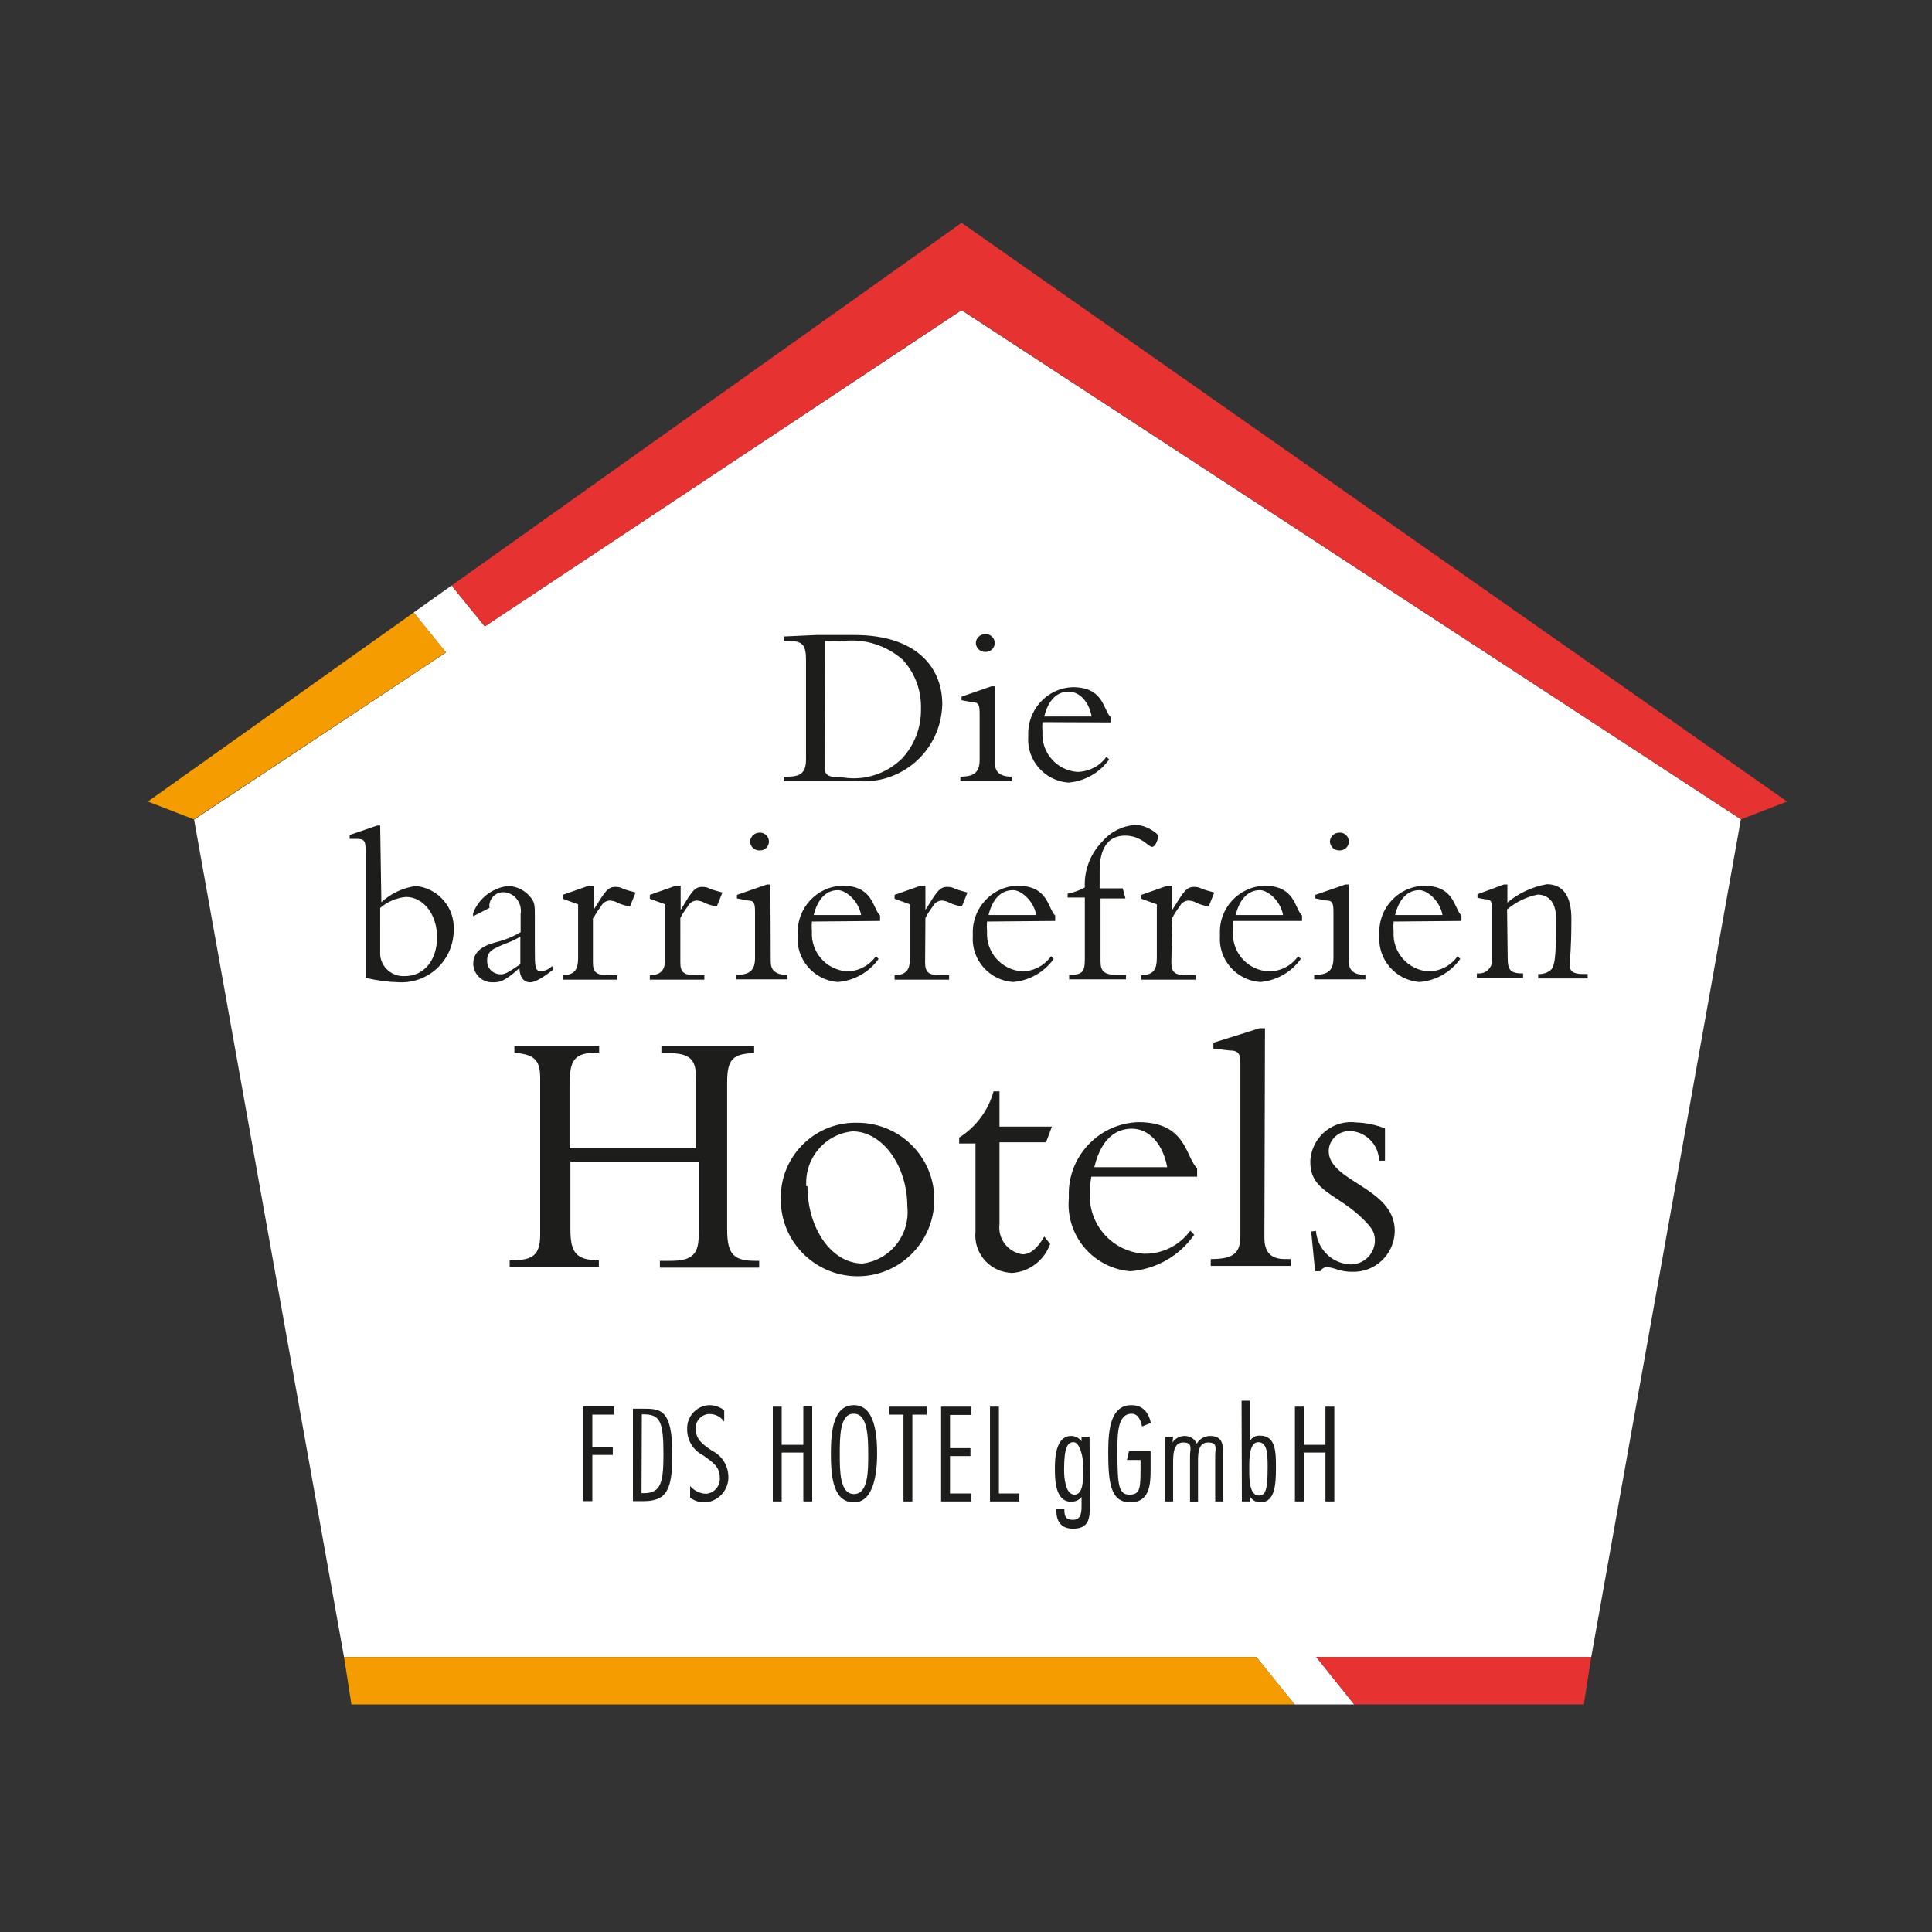
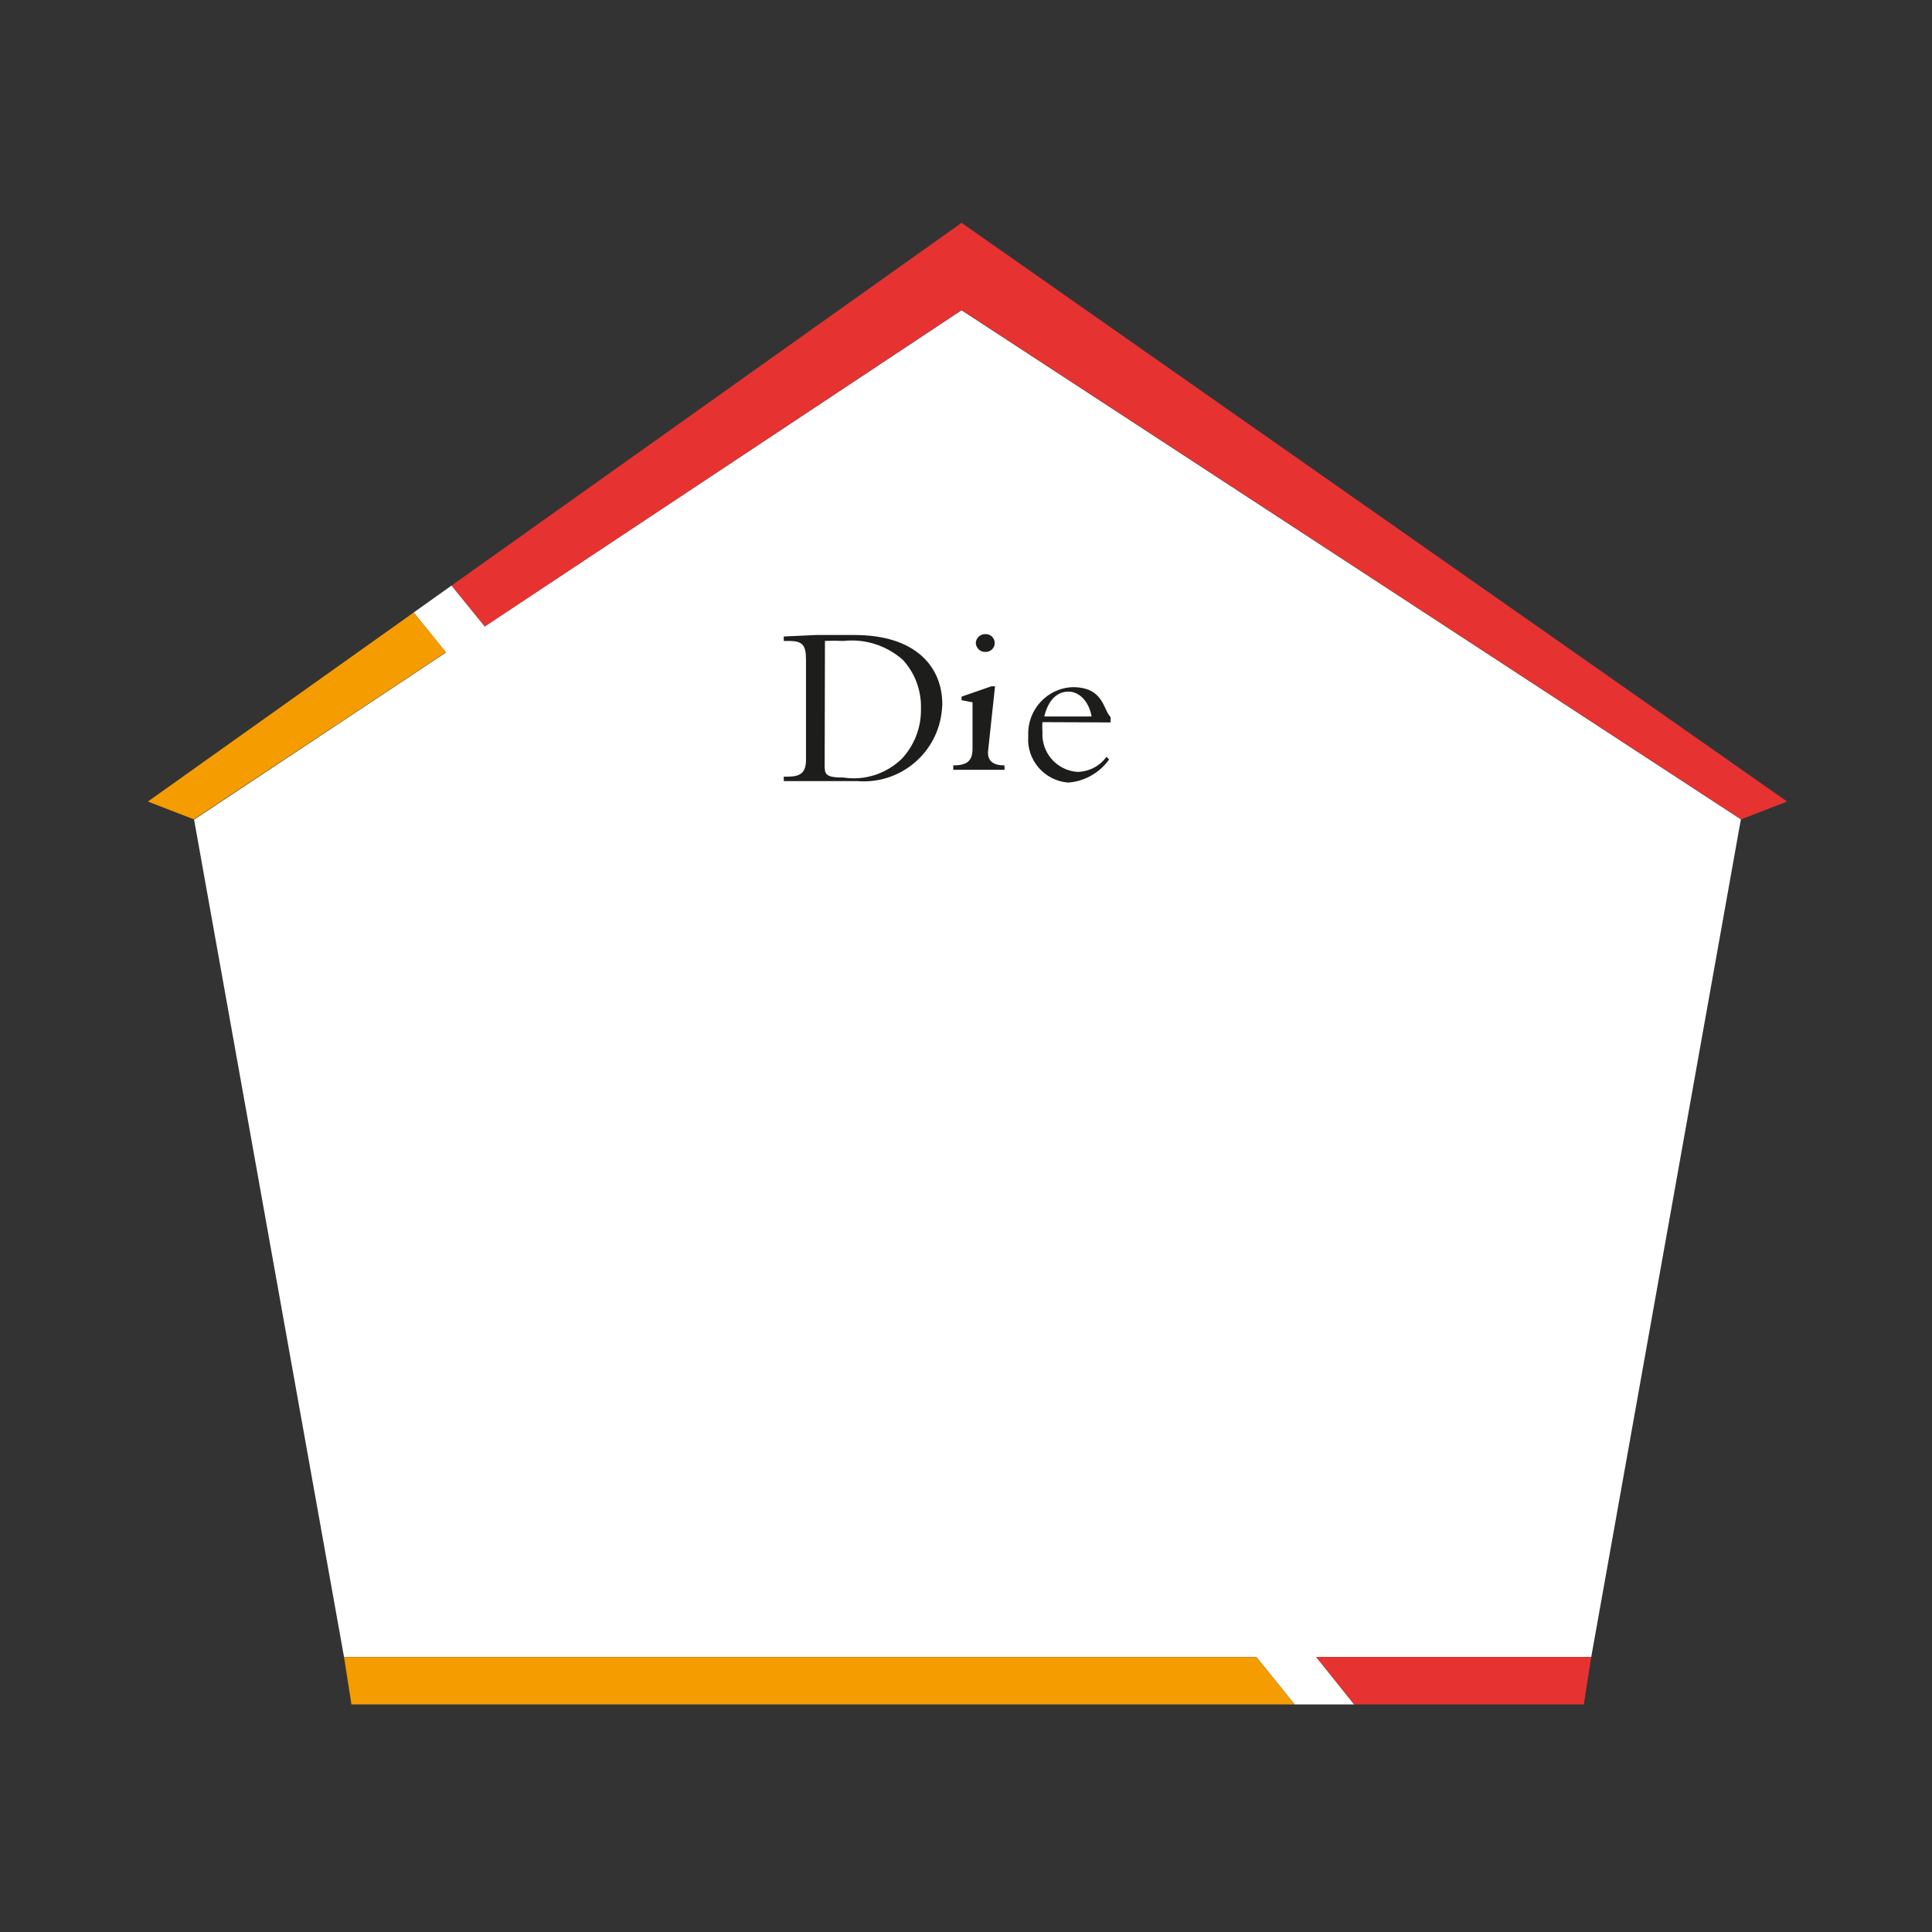
<svg xmlns="http://www.w3.org/2000/svg" version="1.1" id="layer" x="0px" y="0px" viewBox="-153 -46 652 652" style="enable-background:new -153 -46 652 652;" xml:space="preserve">
  <rect x="-153" y="-46" width="652" height="652" fill="#333333" stroke="none" />
  <style type="text/css"> .st0{fill:#FFFFFF;} .st1{fill:#F59C00;} .st2{fill:#E63331;} .st3{fill:#1D1D1B;} </style>
  <polygon class="st0" points="434.5,230.5 171.5,58.7 10.6,165.4 -0.6,151.6 -13.4,160.7 -2.5,174.2 -87.5,230.6 -36.9,513.2 145.7,513.2 271,513.2 283.9,529.2 304,529.2 291.2,513.2 337.5,513.2 384,513.2 " />
  <polygon class="st1" points="-13.4,160.7 -103.1,224.5 -87.6,230.5 -2.5,174.1 " />
  <polygon class="st2" points="450.1,224.5 171.5,29.2 -0.6,151.6 10.6,165.4 171.5,58.6 434.6,230.5 " />
  <polygon class="st1" points="-36.9,513.2 -34.4,529.2 283.9,529.2 271,513.2 " />
  <polygon class="st2" points="291.2,513.2 304,529.2 381.5,529.2 384,513.2 " />
  <g>
-     <path class="st3" d="M289.5,369.6l1.3,13.4h1.8c0.4-0.8,1.2-1.3,2-1.4c1.1,0.1,2.2,0.3,3.3,0.7c1.7,0.6,3.5,0.9,5.3,0.9 c7.8,0.3,14.3-5.8,14.5-13.6c0-0.1,0-0.1,0-0.2c0-14.7-22.3-16.5-22.3-27c0.1-3.8,3.3-6.8,7.2-6.7c0.1,0,0.1,0,0.2,0 c5.3,0.3,9.5,4.7,9.6,10h2v-10.9c-3.1-1.2-6.3-1.9-9.6-2c-7.6-1-14.5,4.3-15.5,11.9c-0.1,0.5-0.1,1-0.1,1.5c0,10,9.5,10.8,18,19.4 c3.3,3.2,3.8,4.8,3.8,7.3c-0.2,4.5-4,8-8.5,7.8c-6.1-0.4-10.9-5.2-11.4-11.3L289.5,369.6z M273.9,301h-1.8l-15.6,4.9v2l5.4,0.6 c3.4,0,3.7,1.4,3.7,4.8v57.8c0,5.8-2.3,7.8-10,7.8v2.3h27v-2.3h-2c-4.7,0-6.9-2.3-6.9-7.2L273.9,301z M216.3,347.9 c2.7-11.2,8.7-13,12.7-13c5.8,0,10.5,5.2,11.9,13H216.3z M251,351v-2.7c-4-4-3.6-15.6-19.8-15.6c-13.4,0.4-23.9,11.6-23.5,24.9 c0,0.3,0,0.5,0,0.8c-1.1,12.5,8.1,23.4,20.5,24.6c0.1,0,0.3,0,0.4,0c8.6-0.7,16.5-5.2,21.4-12.3l-1.3-1.4c-3.6,5-9.4,7.9-15.6,7.8 c-10.8-0.7-18.9-9.9-18.3-20.7c0-0.1,0-0.2,0-0.2c0-1.7,0.2-3.4,0.5-5.1H251z M184.3,334.2v-11.9h-2c-1.8,6.5-5.9,12-11.6,15.6v2 h5.5v29.8c-0.7,6.9,4.4,13.1,11.3,13.8c0.3,0,0.5,0,0.8,0.1c6-0.3,11.1-4.2,13.1-9.8l-2-2.5c-2.3,4-4.7,6-7.3,6 c-4.9-0.7-8.4-5.2-7.8-10.1v-27.7H200l2-5.3H184.3z M119.1,354.3c-0.6-9.4,6.3-17.6,15.6-18.5c10.1,0,18.5,11.6,18.5,25.4 c1,9.5-5.7,18-15.1,19.2c-10.3,0-18.6-11.6-18.6-26.1 M110.5,358.3c-0.3,14.3,11.1,26.1,25.4,26.4s26.1-11.1,26.4-25.4 c0.3-14.3-11.1-26.1-25.4-26.4c-0.2,0-0.3,0-0.5,0c-13.9-0.4-25.5,10.6-25.9,24.5C110.5,357.7,110.5,358,110.5,358.3 M82.8,346.1 v24.4c0,6.2-1.6,9-9.4,9h-3.7v2.3h33.5v-2.3h-1.2c-7.2,0-9.6-2-9.6-10.5v-49.8c0-7.8,2-9.6,9.1-9.8v-2.3H70.2v2.3h2.3 c7.8,0,9.4,2.4,9.4,8.7v23.4H39.2v-20.7c0-9.3,1.4-11.6,10-11.6V307H20.6v2.3c6.6,0.5,8.7,2.3,8.7,8.5v52.8c0,6.9-2.4,8.7-9.5,8.7 H19v2.3h30.1v-2.3l0,0c-7.8,0-9.6-2.7-9.6-10.5v-22.8H82.8z" />
-     <path class="st3" d="M355.6,260.9c3-2.5,6.5-4.2,10.3-5c3.1,0,6.2,2,6.2,7.8c0,10.3,0,15.6-1.6,17.5c-1.2,1.1-2.8,1.6-4.4,1.5v1.5 h16.7v-1.5h-1.7c-3.2,0-4.4-1-4.4-3.1c0.1-2.1,0.6-5.1,0.6-15.6c0-7.8-3-11.6-8.3-11.6c-4.9,0.9-9.5,3-13.3,6.2v-6.1h-1.2l-8.9,3.3 v1.2l2.7,0.5c2,0,2.3,0.9,2.3,3.8v16.3c0.2,2.5-1.7,4.8-4.2,4.9c-0.3,0-0.7,0-1,0v1.5h15.6v-1.5c-4.2,0-5.2-1-5.2-5.3L355.6,260.9z M317.8,262.8c1.8-7.2,5.7-8.4,8.2-8.4s6.9,3.4,7.8,8.4H317.8z M340.2,264.8V263c-2.6-2.6-2.3-10.1-12.8-10.1 c-8.6,0.4-15.3,7.6-14.9,16.3c0,0.2,0,0.4,0,0.6c-0.6,8,5.5,15,13.5,15.6c5.5-0.4,10.6-3.3,13.8-7.8l-0.9-0.9 c-2.3,3.2-5.9,5.1-9.8,5.1c-6.9-0.4-12.2-6.4-11.8-13.3c0-0.1,0-0.1,0-0.2c-0.1-1.1-0.1-2.2,0-3.3L340.2,264.8z M295.8,238 c0.1,1.7,1.5,3.1,3.3,3c0,0,0.1,0,0.1,0c1.6,0,3-1.3,3-3c0-1.6-1.3-3-3-3l0,0C297.4,234.9,295.9,236.2,295.8,238 C295.8,238,295.8,238,295.8,238 M302.2,252.5H301l-10.1,3.5v1.2l3.7,0.7c2,0,2.4,0.8,2.4,3.8v15.6c0,4.1-1.7,5.7-6.5,5.7v1.5h17.3 v-1.5c-4.1,0-5.6-1.7-5.6-4.4L302.2,252.5z M264,262.8c1.8-7.2,5.7-8.4,8.2-8.4s6.9,3.4,7.8,8.4H264z M286.4,264.8V263 c-2.6-2.6-2.3-10.1-12.8-10.1c-8.6,0.4-15.3,7.6-14.9,16.3c0,0.2,0,0.4,0,0.6c-0.6,8,5.5,15,13.5,15.6c5.5-0.4,10.6-3.3,13.8-7.8 l-0.9-0.9c-2.3,3.2-5.9,5.1-9.8,5.1c-6.9-0.2-12.4-6-12.2-12.9c0-0.3,0-0.6,0.1-0.8c-0.1-1.1-0.1-2.2,0-3.3L286.4,264.8z M242.6,263.8c0.7-1.4,1.6-2.7,2.5-3.9c0.6-1.2,1.7-1.9,3-2c1,0.1,1.9,0.3,2.7,0.8c1.3,0.6,2.7,1,4.1,1.2l1.9-4.7 c-1.9-0.5-3.3-0.9-4.1-1.2c-0.8-0.5-1.7-0.7-2.7-0.7c-2.6,0-3.5,1.5-7.4,7.8l0,0v-8.2h-1.6l-8.8,3.1v1.3l5.2,1.9v18 c0,4.1-1.2,5.8-5.2,5.9v1.5h18.3v-1.5h-3.1c-3.9,0-5.1-1-5.1-4.2L242.6,263.8z M225.9,253.8h-7.8v-5.9c0-7.8,3-11.9,8.6-11.9 c5.5,0,7.8,3.8,9.1,3.8s2.1-3.1,2.1-3.7s-3.7-3.7-7.8-3.7c-4.3,0.3-8.3,2.3-11,5.5c-4.1,4.1-6.3,9.8-6,15.6c-1.8,1-3.8,1.7-5.8,2.1 v1.3h5.8v20.7c0,4.4-0.8,5.4-5.3,5.4v1.5h19.2V283h-2.8c-4.4,0-5.8-1-5.8-4.6v-21.2h8.4L225.9,253.8z M180.6,262.8 c1.8-7.2,5.7-8.4,8.3-8.4s6.9,3.4,7.8,8.4H180.6z M203.1,264.8V263c-2.6-2.6-2.3-10.1-12.8-10.1c-8.6,0.3-15.3,7.6-15,16.2 c0,0.2,0,0.5,0,0.7c-0.6,8,5.5,15,13.5,15.6c5.5-0.4,10.6-3.3,13.8-7.8l-0.9-0.9c-2.3,3.2-5.9,5.1-9.8,5.1 c-7-0.5-12.2-6.5-11.8-13.4c0,0,0,0,0-0.1c-0.1-1.1-0.1-2.2,0-3.3L203.1,264.8z M159.3,263.8c0.7-1.4,1.6-2.7,2.5-3.9 c0.6-1.2,1.7-1.9,3-2c1,0.1,1.9,0.3,2.7,0.8c1.3,0.6,2.7,1,4.1,1.2l1.9-4.7c-1.9-0.5-3.3-0.9-4.1-1.2c-0.8-0.5-1.7-0.7-2.7-0.7 c-2.6,0-3.5,1.5-7.4,7.8l0,0v-8.2h-1.6l-8.8,3.1v1.3l5.2,1.9v18c0,4.1-1.2,5.8-5.2,5.9v1.5h18.4v-1.5h-3c-3.9,0-5.1-1-5.1-4.2 L159.3,263.8z M121.6,262.8c1.8-7.2,5.7-8.4,8.2-8.4s6.9,3.4,7.8,8.4H121.6z M144,264.8V263c-2.6-2.6-2.3-10.1-12.8-10.1 c-8.6,0.3-15.3,7.6-15,16.2c0,0.2,0,0.5,0,0.7c-0.6,8,5.5,15,13.5,15.6c5.5-0.4,10.6-3.3,13.8-7.8l-0.9-0.9 c-2.3,3.2-5.9,5.1-9.8,5.1c-7-0.5-12.2-6.5-11.8-13.4c0,0,0,0,0-0.1c-0.1-1.1-0.1-2.2,0-3.3L144,264.8z M100.1,238 c0.1,1.7,1.5,3.1,3.3,3c0,0,0.1,0,0.1,0c1.6,0,3-1.3,3-3c0-1.6-1.3-3-3-3l0,0C101.8,234.9,100.3,236.2,100.1,238 C100.1,238,100.1,238,100.1,238 M107,252.5h-1.2l-10.1,3.5v1.2l3.7,0.7c2,0,2.4,0.8,2.4,3.8v15.6c0,4.1-1.7,5.7-6.4,5.7v1.5h17.3 v-1.5c-4.1,0-5.6-1.7-5.6-4.4L107,252.5z M76.6,263.8c0.7-1.4,1.6-2.7,2.5-3.9c0.6-1.2,1.7-1.9,3-2c1,0.1,1.9,0.3,2.7,0.8 c1.3,0.6,2.7,1,4.1,1.2l1.9-4.7c-1.9-0.5-3.3-0.9-4.1-1.2c-0.8-0.5-1.7-0.7-2.7-0.7c-2.6,0-3.5,1.5-7.3,7.8l0,0v-8.2h-1.6l-8.8,3.1 v1.3l5.2,1.9v18c0,4.1-1.2,5.8-5.2,5.9v1.5h18.4v-1.5h-3c-3.9,0-5.1-1-5.1-4.2L76.6,263.8z M47.3,263.8c0.7-1.4,1.6-2.7,2.5-3.9 c0.6-1.2,1.7-1.9,3-2c1,0.1,1.9,0.3,2.7,0.8c1.3,0.6,2.7,1,4.1,1.2l1.9-4.7c-1.9-0.5-3.3-0.9-4.1-1.2c-0.8-0.5-1.7-0.7-2.7-0.7 c-2.6,0-3.5,1.5-7.4,7.8l0,0v-8.2h-1.6l-8.8,3.1v1.3l5.2,1.9v18c0,4.1-1.2,5.8-5.2,5.9v1.5h18.4v-1.5h-3.1c-3.9,0-5.1-1-5.1-4.2 V263.8z M22.6,279.4c-4.4,3-5.3,3.4-6.6,3.4c-2.5,0-4.6-1.9-4.6-4.4c0-0.1,0-0.1,0-0.2c0-3.2,1.8-4,6.6-5.9 c1.6-0.6,3.1-1.3,4.6-2.2V279.4z M12.2,260.4c-0.1-0.5-0.1-1,0-1.5c0.5-2.3,2.5-3.9,4.8-3.8c1.7,0.1,3.3,0.9,4.4,2.3 c1.1,1.4,1.6,3.2,1.3,5v6.2c-2.2,1.3-4.5,2.3-6.9,3c-5,1.2-9.1,2.9-9.1,7.8c0.2,3.5,3.1,6.2,6.6,6.1c2.1,0,3.7,0,9-4.8 c0,1.2,0.4,4.8,3.6,4.8c1.3,0,3.5-0.9,7.8-4.3l-0.4-1.2c-1,1.1-2.4,1.7-3.8,1.7c-2,0-2-1.4-2-7.8v-10.1c0-4.1,0-5.1-1.2-6.7 c-1.9-2.5-4.7-4-7.8-4.1c-5.3,0.6-9.9,4.1-11.8,9.1c-0.1,0.4-0.1,0.7,0,1.1L12.2,260.4z M-24.7,260.4c2.4-2.1,5.5-3.4,8.7-3.7 c5.9,0,10.5,5.9,10.5,13.6c0,7.7-4.4,13.1-10.8,13.1c-4.3,0.3-8.1-2.9-8.4-7.2c0-0.2,0-0.4,0-0.6V260.4z M-24.7,232.6h-1l-9.3,3.2 v1.3h2.2c3,0,3.2,0.7,3.2,4.8V284c3.8,0.9,7.6,1.4,11.5,1.5c9.7,0.3,17.8-7.2,18.2-16.9c0-0.2,0-0.4,0-0.6 c0.5-7.6-5.1-14.2-12.7-15c-4.4,0.6-8.5,2.5-11.7,5.5L-24.7,232.6z" />
-     <path class="st3" d="M199.4,195.8c1.8-7.2,5.7-8.4,8.2-8.4c3.7,0,6.9,3.4,7.8,8.4H199.4z M221.8,197.8V196 c-2.6-2.6-2.3-10.1-12.8-10.1c-8.6,0.3-15.3,7.6-15,16.2c0,0.1,0,0.3,0,0.4c-0.6,8,5.5,15,13.5,15.6c5.5-0.4,10.6-3.3,13.8-7.8 l-0.9-0.9c-2.3,3.2-5.9,5-9.8,5.1c-7-0.5-12.2-6.5-11.8-13.4c0,0,0,0,0-0.1c-0.1-1.1-0.1-2.2,0-3.3L221.8,197.8z M176.3,171 c0.1,1.7,1.5,3.1,3.3,3c0,0,0.1,0,0.1,0c1.6,0,3-1.3,3-3c0-1.6-1.3-3-3-3C177.9,167.9,176.4,169.2,176.3,171 C176.3,171,176.3,171,176.3,171 M182.8,185.6h-1.2l-10.1,3.5v1.2l3.7,0.7c2,0,2.4,0.8,2.4,3.8v15.6c0,4.1-1.7,5.7-6.5,5.7v1.5h17.3 v-1.5c-4.1,0-5.6-1.7-5.6-4.4L182.8,185.6z M125.4,170.3c2.1-0.1,4.2-0.1,6.2,0c7.3-0.8,14.5,1.5,20,6.3c4.2,4.5,6.4,10.5,6.2,16.7 c0.1,6.2-2.2,12.2-6.5,16.8c-5.2,5-12.4,7.4-19.6,6.3c-6.2,0-6.4-1.1-6.4-4.3L125.4,170.3z M119,210.4c0,4.5-2,5.7-6.2,5.7h-1.3 v1.5h24.8c14.6,1.2,27.4-9.6,28.6-24.3c0-0.5,0.1-1.1,0.1-1.6c0-12.8-9.1-23.4-29.6-23.4c-4.1,0-8.7,0-13,0l-10.9,0.5v1.5h1.6 c4.6,0,5.9,1.2,5.9,6.3V210.4z" />
-     <path class="st3" d="M297.3,428.7h-3v12.9H287v-12.9h-3v32h3v-16.5h7.3v16.5h3V428.7z M266.1,460.7h2.7v-1.7l0,0 c0.8,1.3,2.1,2,3.6,2c4.8,0,5.2-5.9,5.2-11.5c0-5.5,0-11-5.4-11c-1.4-0.1-2.7,0.6-3.4,1.8l0,0v-13.6H266L266.1,460.7z M271.8,458.7 c-3.5,0-3.2-6.9-3.2-9.6c0-2.7,0-8.4,3-8.4c3,0,3.2,3.6,3.2,8.5C274.8,457.1,274,458.7,271.8,458.7 M242.9,438.9h-2.7v21.8h2.7v-13 c0-2.7,0-6.9,3.4-6.9c3.4,0,2.3,2.3,2.3,4.4v15.6h2.7v-13.5c0-2.7,0-6.5,3.4-6.5c3.4,0,2.4,2.2,2.4,4.3v15.6h2.7v-15.6 c0-3.2,0-6.5-4.4-6.5c-1.9,0-3.6,1-4.5,2.6c-0.7-1.6-2.3-2.6-4.1-2.6c-1.6,0-3.2,0.8-4.1,2.2l0,0L242.9,438.9z M227.3,446.7h4.6 v2.4c0,6.9,0,9.3-3.7,9.3s-4.1-3-4.1-14.8c0-5.6,0-12.5,4.8-12.5c2.3,0,3.1,2.4,3.5,4.3l3-1.2c-0.8-3.5-2.7-6-6.6-6 c-6.8,0-7.8,7.8-7.8,15.6c0,10.1,0.6,17.2,7.4,17.2s6.9-6.4,6.9-11.4v-5.9h-7.3L227.3,446.7z M214.7,438.9H212v1.5l0,0 c-0.8-1.1-2.1-1.8-3.5-1.8c-5.1,0-5.5,7.1-5.5,10.8c0,3.7,0,11.4,5.5,11.4c1.3,0,2.6-0.5,3.5-1.6v2.6c0,2.3,0,5.1-2.9,5.1 c-2.9,0-2.9-1.8-2.9-3.8l0,0h-2.7v0.8c0,3.7,1.8,6,5.6,6c5.5,0,5.7-3.7,5.7-7.8L214.7,438.9z M206.1,450.1c0-7.8,1.2-9.4,3.2-9.4 s3.3,4.6,3.3,8.6c0,4,0,9.1-3,9.1C206.5,458.4,206.1,452.5,206.1,450.1 M184.1,428.7h-3v32h9.9v-2.7h-6.9V428.7z M174.7,428.7 h-10.1v32h10.1v-2.7h-7.1v-12.6h6.9v-2.7h-6.9v-11.2h7.1L174.7,428.7z M159.7,428.7h-12.6v2.7h4.8v29.3h3v-29.3h4.8L159.7,428.7z M135.2,431.1c4.6,0,4.8,7.8,4.8,13.6c0,5.8,0,13.5-4.8,13.5c-4.8,0-4.8-7.8-4.8-13.5C130.4,439,130.4,430.9,135.2,431.1 M135.2,428.2c-6.8,0-7.8,8.3-7.8,16.4s0.9,16.4,7.8,16.4s7.8-10.5,7.8-16.4S142.4,428.2,135.2,428.2 M121.1,428.6h-3v13h-7.3 v-12.9h-3v32h3v-16.5h7.3v16.5h3V428.6z M91.4,429.9c-1.5-1.1-3.2-1.7-5.1-1.7c-4.3,0.2-7.6,3.9-7.4,8.2c0,0.1,0,0.2,0,0.3 c0.1,3.6,2.2,6.9,5.5,8.5c2.7,2,5.5,3.6,5.5,7.3c0.3,2.8-1.7,5.3-4.5,5.6c-0.1,0-0.2,0-0.3,0c-2-0.1-3.9-1.1-5.2-2.6v3.9 c1.5,1.1,3.2,1.7,5.1,1.6c4.6-0.3,8.1-4.4,7.8-9c0,0,0,0,0,0c-0.2-3.6-2.2-6.8-5.5-8.4c-2.7-1.9-5.5-3.6-5.5-7.3 c-0.2-2.6,1.7-4.9,4.4-5.1c0.1,0,0.2,0,0.3,0c2,0,3.8,1,4.9,2.6V429.9z M63.6,431.3h0.5c5.6,0,6.8,2.3,6.8,13.3 c0,9.3-0.7,13.3-6.5,13.3h-0.9L63.6,431.3z M60.6,460.6h3.4c7.8,0,9.9-3.5,9.9-15.6c0-15.6-4-15.6-10.1-15.6h-3.2L60.6,460.6z M54.2,428.6H43.9v32h3V445h6.9v-2.7h-6.9v-10.9h7.3L54.2,428.6z" />
+     <path class="st3" d="M199.4,195.8c1.8-7.2,5.7-8.4,8.2-8.4c3.7,0,6.9,3.4,7.8,8.4H199.4z M221.8,197.8V196 c-2.6-2.6-2.3-10.1-12.8-10.1c-8.6,0.3-15.3,7.6-15,16.2c0,0.1,0,0.3,0,0.4c-0.6,8,5.5,15,13.5,15.6c5.5-0.4,10.6-3.3,13.8-7.8 l-0.9-0.9c-2.3,3.2-5.9,5-9.8,5.1c-7-0.5-12.2-6.5-11.8-13.4c0,0,0,0,0-0.1c-0.1-1.1-0.1-2.2,0-3.3L221.8,197.8z M176.3,171 c0.1,1.7,1.5,3.1,3.3,3c0,0,0.1,0,0.1,0c1.6,0,3-1.3,3-3c0-1.6-1.3-3-3-3C177.9,167.9,176.4,169.2,176.3,171 C176.3,171,176.3,171,176.3,171 M182.8,185.6h-1.2l-10.1,3.5v1.2l3.7,0.7v15.6c0,4.1-1.7,5.7-6.5,5.7v1.5h17.3 v-1.5c-4.1,0-5.6-1.7-5.6-4.4L182.8,185.6z M125.4,170.3c2.1-0.1,4.2-0.1,6.2,0c7.3-0.8,14.5,1.5,20,6.3c4.2,4.5,6.4,10.5,6.2,16.7 c0.1,6.2-2.2,12.2-6.5,16.8c-5.2,5-12.4,7.4-19.6,6.3c-6.2,0-6.4-1.1-6.4-4.3L125.4,170.3z M119,210.4c0,4.5-2,5.7-6.2,5.7h-1.3 v1.5h24.8c14.6,1.2,27.4-9.6,28.6-24.3c0-0.5,0.1-1.1,0.1-1.6c0-12.8-9.1-23.4-29.6-23.4c-4.1,0-8.7,0-13,0l-10.9,0.5v1.5h1.6 c4.6,0,5.9,1.2,5.9,6.3V210.4z" />
  </g>
</svg>